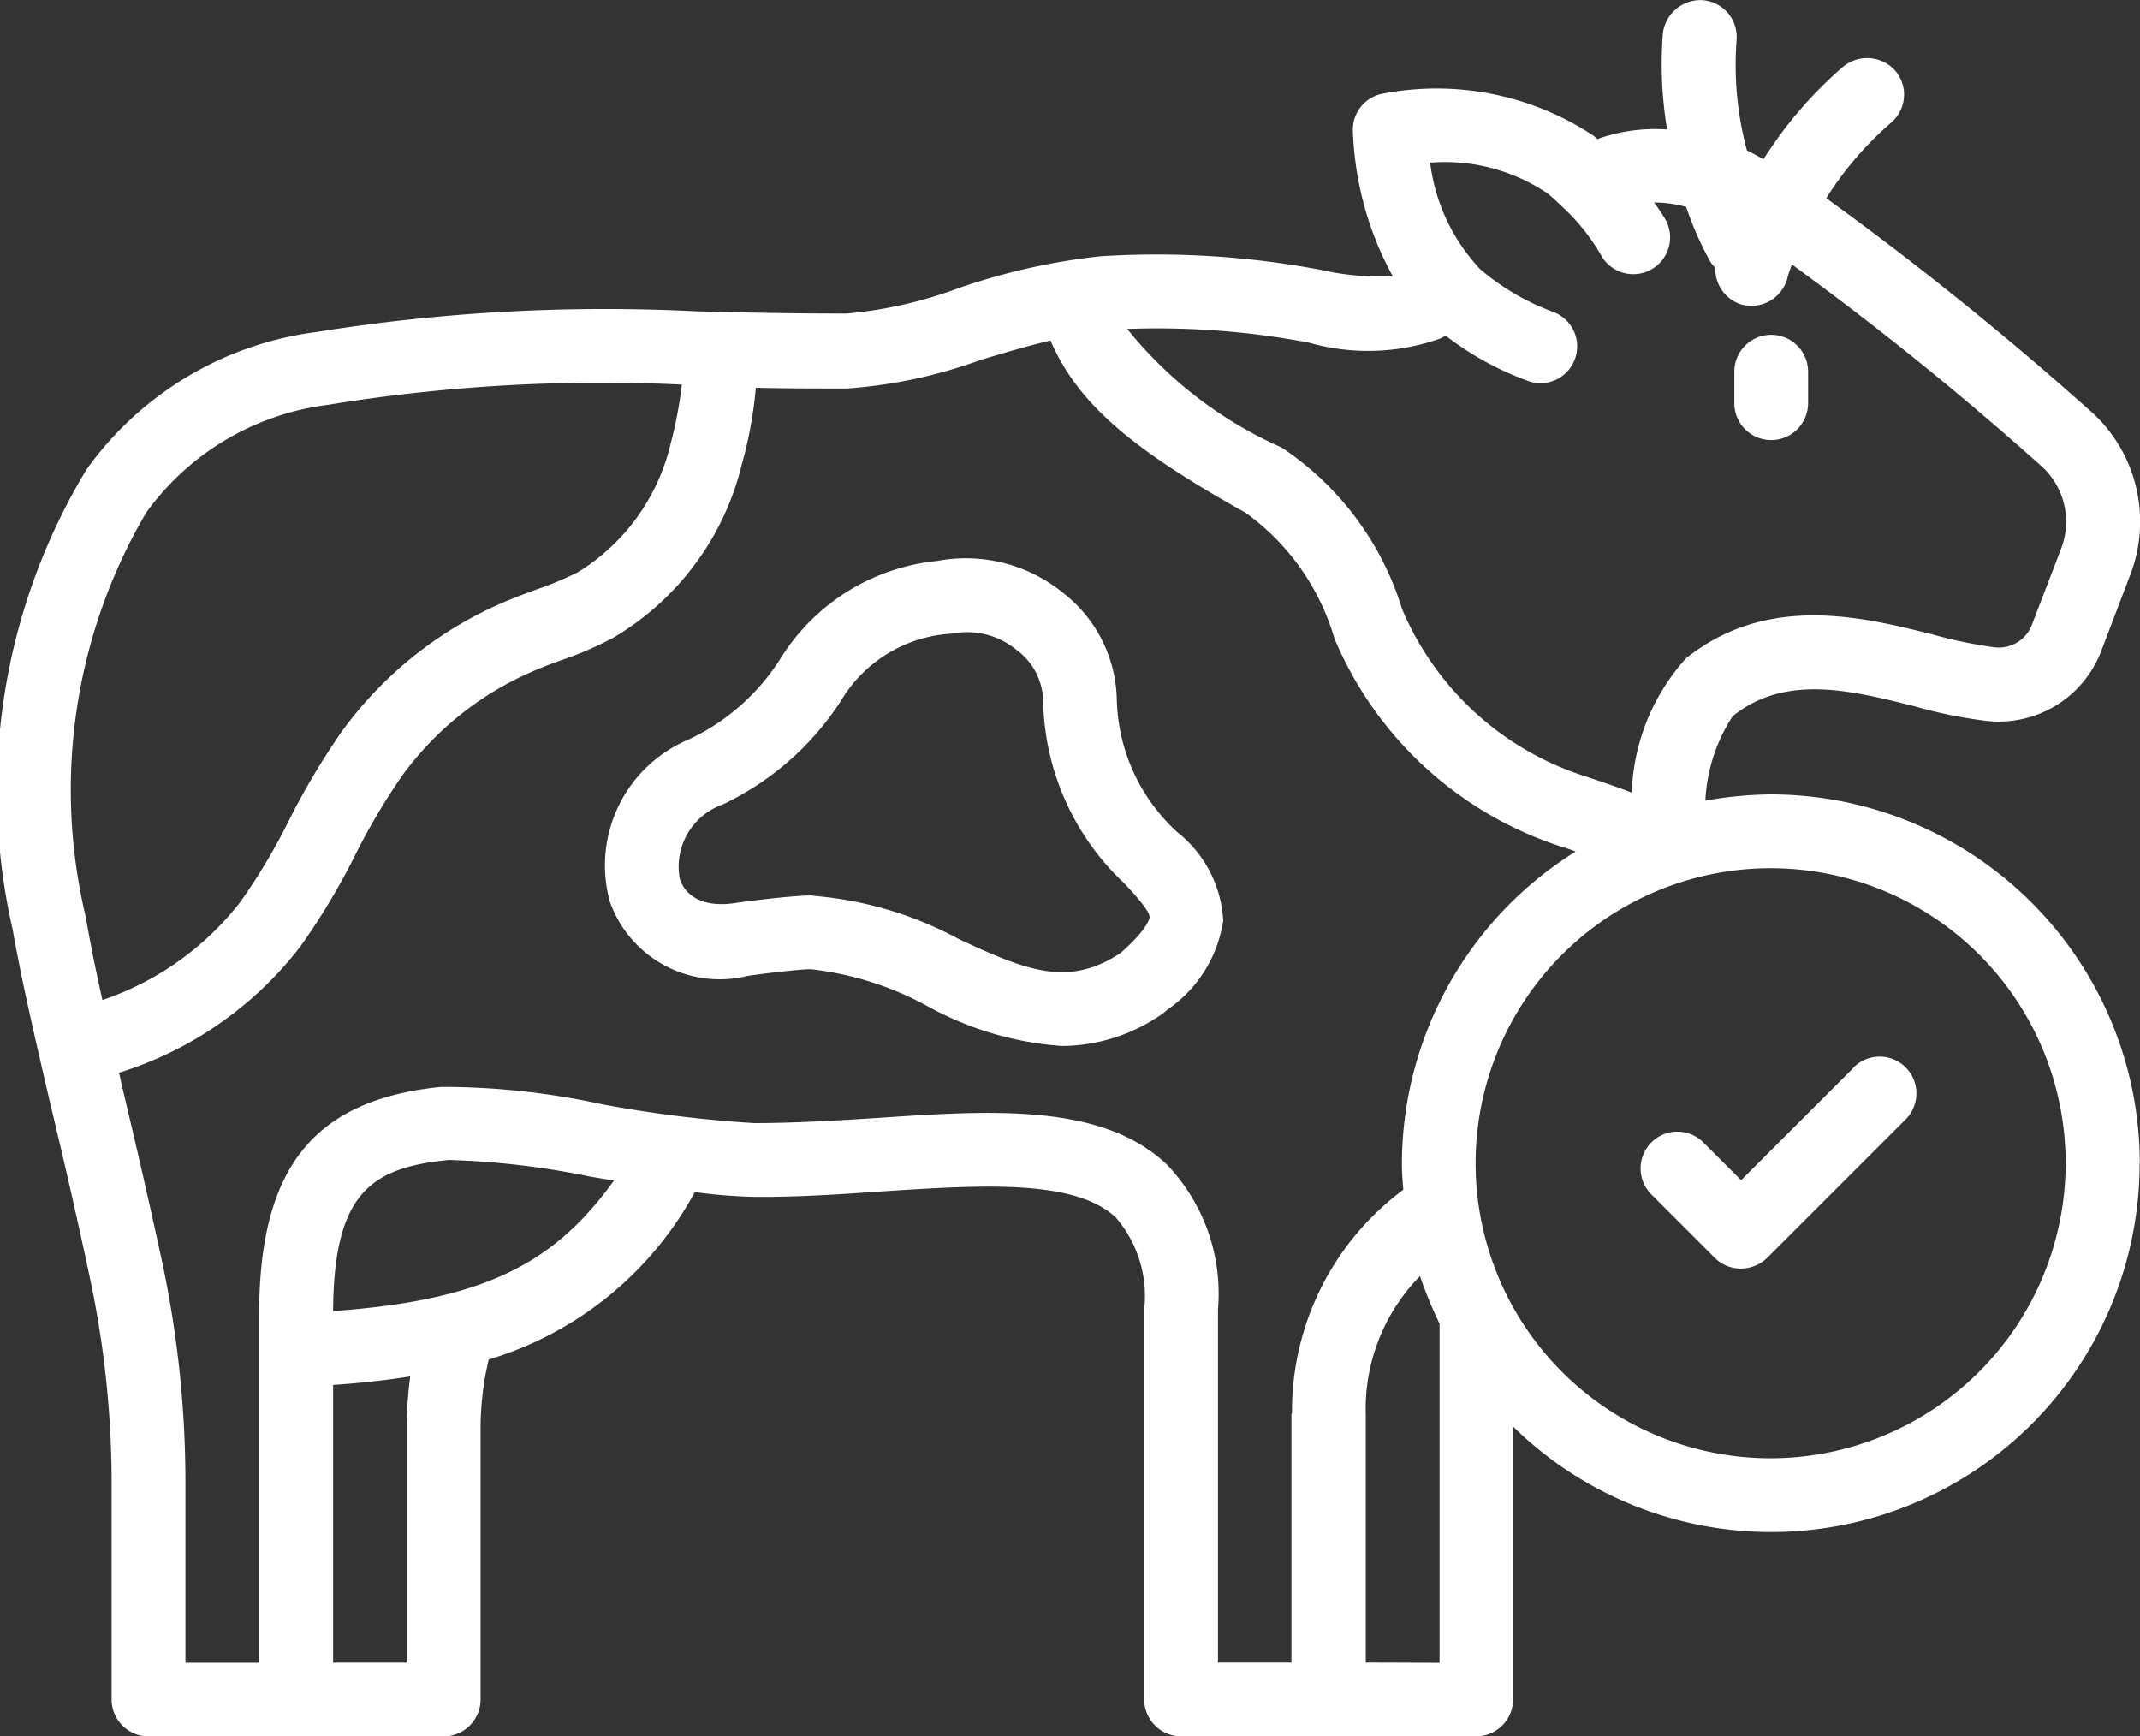
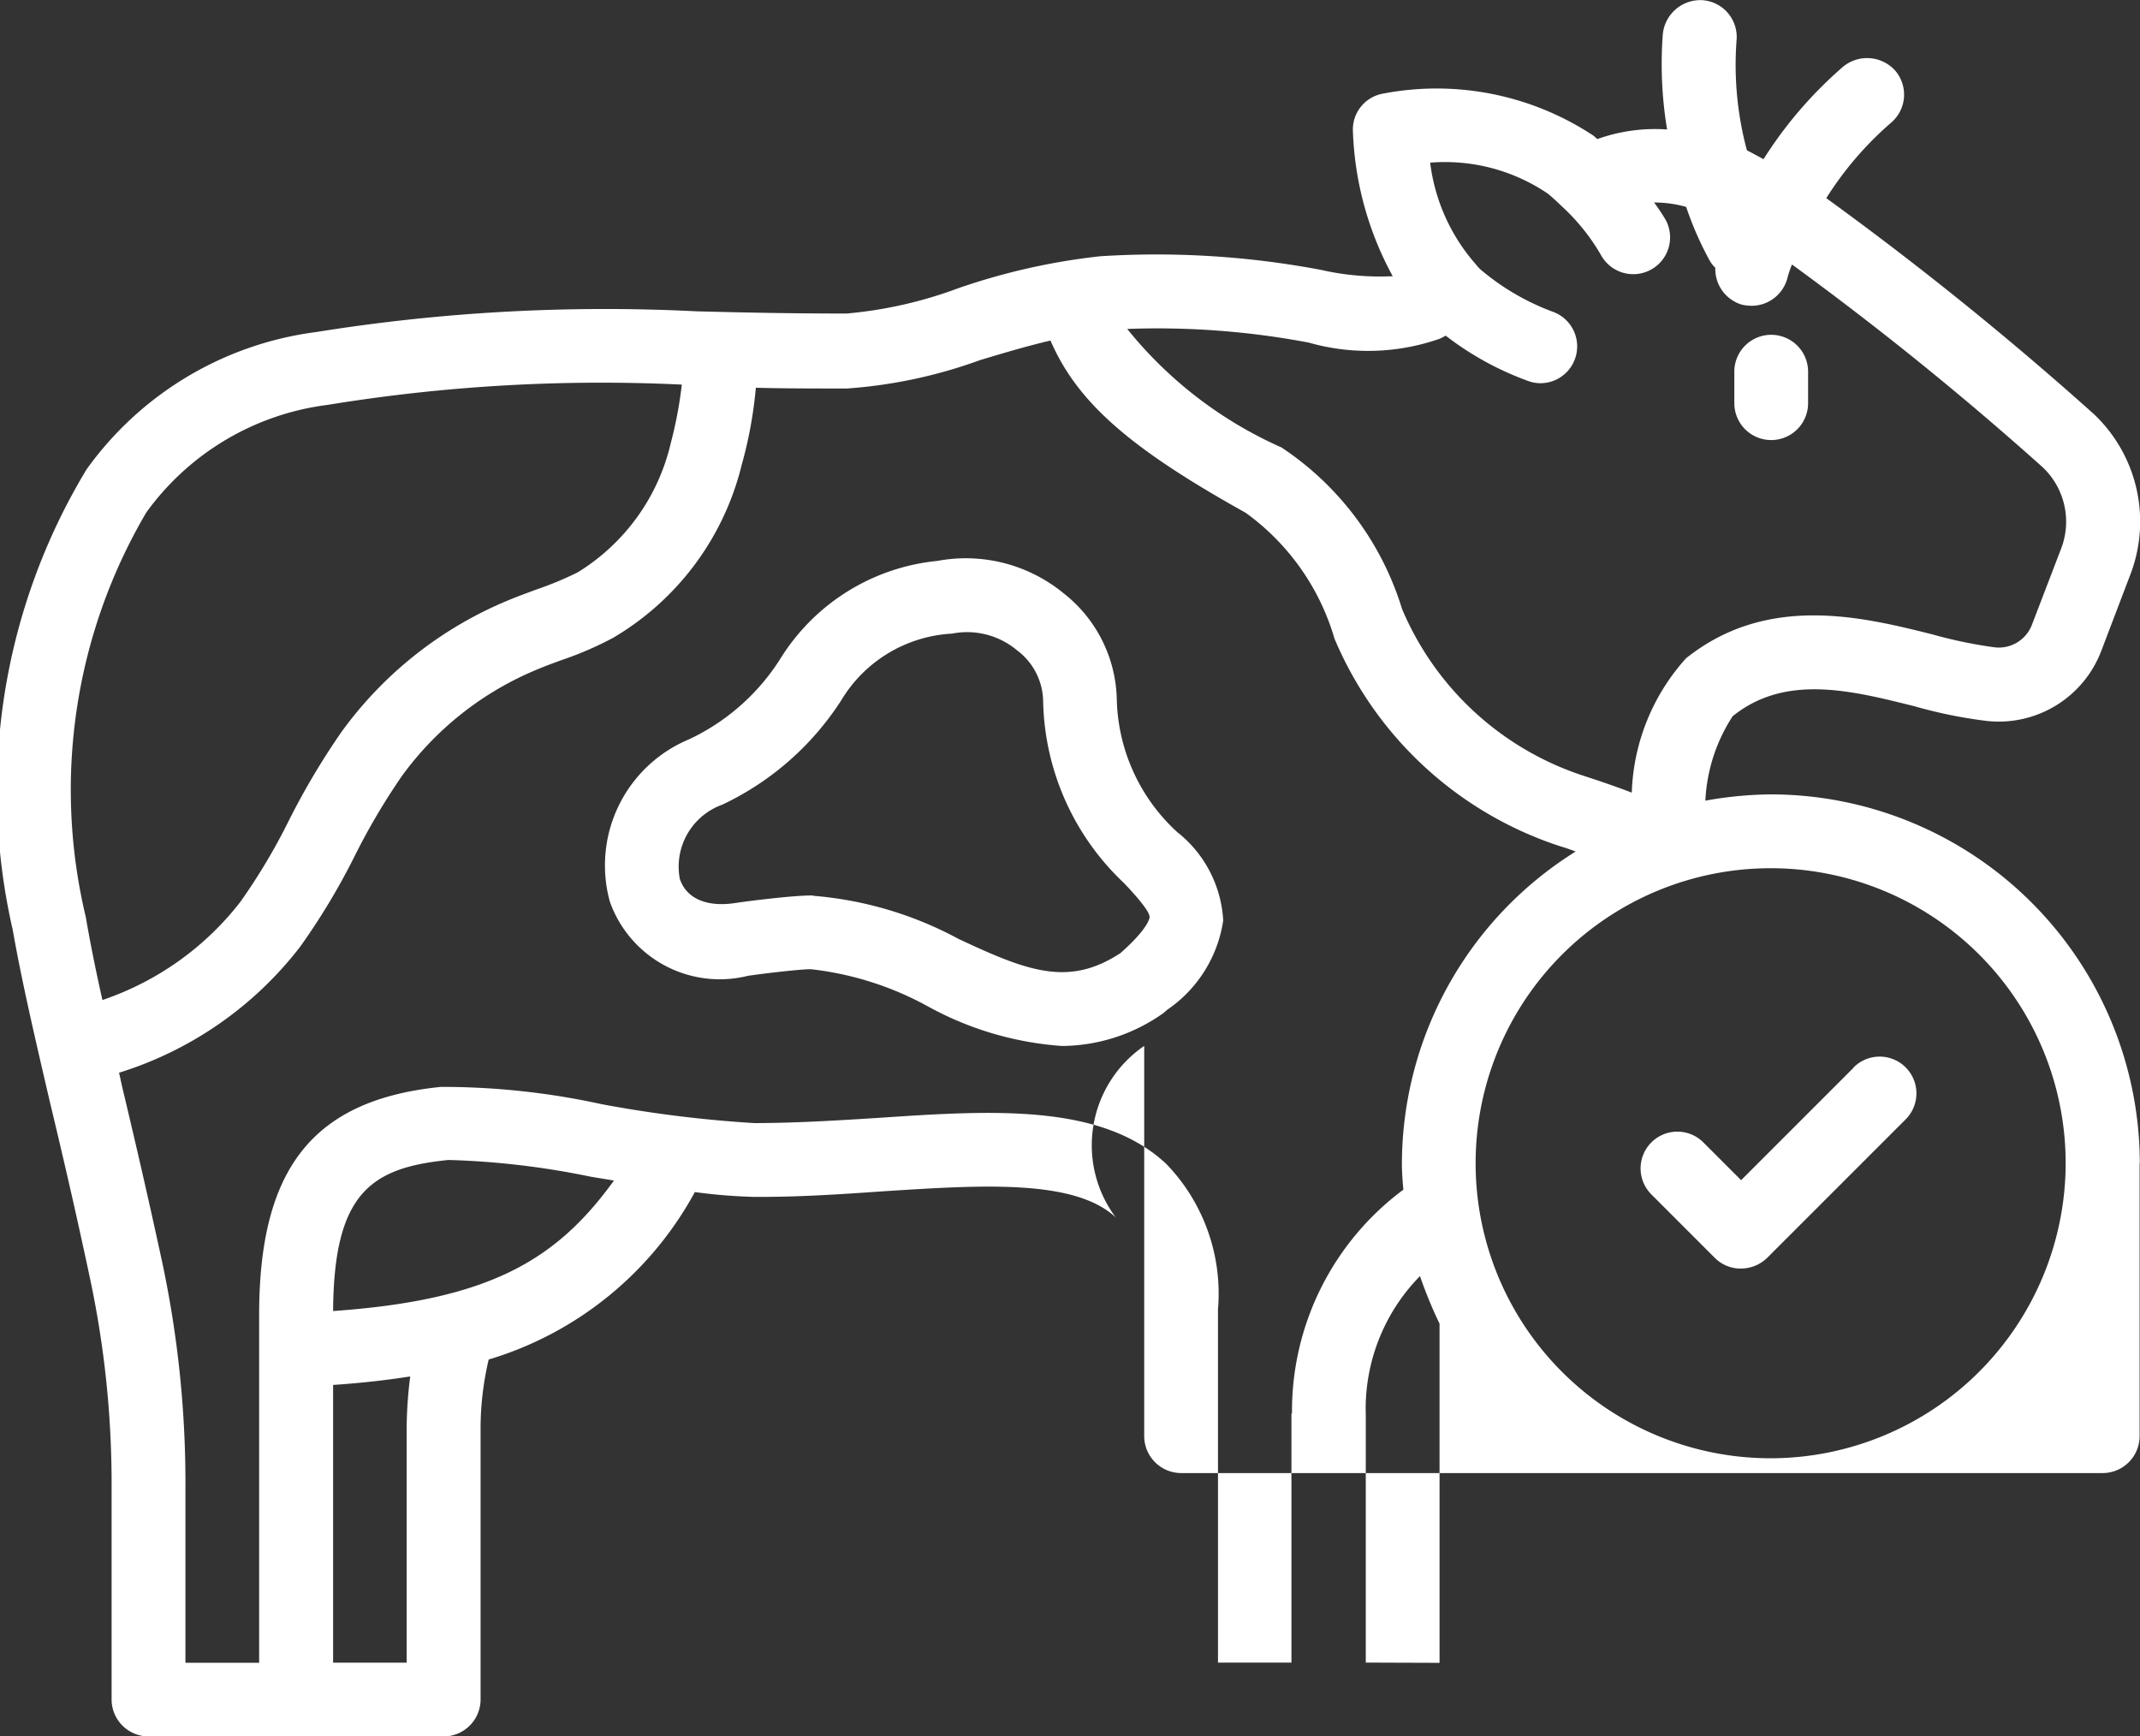
<svg xmlns="http://www.w3.org/2000/svg" width="33.998" height="27.585" viewBox="0 0 33.998 27.585">
  <rect x="0" y="0" width="33.998" height="27.585" fill="#333333" stroke="none" />
-   <path id="cow_12261435" d="M30.536,14.863v-.5a.586.586,0,1,1,1.172,0v.5a.586.586,0,1,1-1.172,0Zm-8.829,6.831a1.923,1.923,0,0,1,.709,1.389,2.089,2.089,0,0,1-.891,1.418c-.018.018-.035.029-.053.047a2.809,2.809,0,0,1-1.617.527,5.156,5.156,0,0,1-2.138-.633,5.016,5.016,0,0,0-1.846-.586c-.135-.006-.779.07-1.008.105a1.852,1.852,0,0,1-2.191-1.178,2.169,2.169,0,0,1,1.254-2.578,3.453,3.453,0,0,0,1.459-1.289,3.317,3.317,0,0,1,2.49-1.547,2.447,2.447,0,0,1,2,.51,2.2,2.2,0,0,1,.85,1.681,2.95,2.95,0,0,0,.978,2.133Zm-.463,1.324c0-.088-.228-.346-.4-.527a4.078,4.078,0,0,1-1.289-2.912,1.03,1.03,0,0,0-.416-.791,1.236,1.236,0,0,0-1.031-.264,2.19,2.19,0,0,0-1.764,1.066,4.566,4.566,0,0,1-1.887,1.652,1.046,1.046,0,0,0-.674,1.178c.105.316.434.457.9.381.152-.023.879-.117,1.189-.117a.114.114,0,0,1,.041.006,5.852,5.852,0,0,1,2.3.685c1.09.51,1.746.768,2.572.223.445-.393.463-.557.463-.58Zm15.731,3.92a5.854,5.854,0,0,1-9.954,4.183v4.336a.588.588,0,0,1-.586.586H21.747a.588.588,0,0,1-.586-.586v-6.2A1.913,1.913,0,0,0,20.71,27.8c-.656-.615-2.138-.516-3.7-.416-.674.047-1.365.094-2.056.088a8.484,8.484,0,0,1-.932-.076,5.531,5.531,0,0,1-3.275,2.66,4.793,4.793,0,0,0-.129,1.043v4.359a.588.588,0,0,1-.586.586H5.342a.588.588,0,0,1-.586-.586V32.076a15.651,15.651,0,0,0-.346-3.322c-.234-1.1-.445-2-.633-2.783-.252-1.084-.451-1.939-.592-2.742a9.872,9.872,0,0,1,1.172-7.312,5.326,5.326,0,0,1,3.656-2.185,28.93,28.93,0,0,1,6.04-.328c.709.018,1.465.035,2.379.035a6.768,6.768,0,0,0,1.769-.4,10.283,10.283,0,0,1,2.262-.51,14.069,14.069,0,0,1,3.509.217,4.223,4.223,0,0,0,1.137.1,5.171,5.171,0,0,1-.633-2.32.579.579,0,0,1,.475-.58,4.515,4.515,0,0,1,3.357.674.379.379,0,0,0,.053.047,2.718,2.718,0,0,1,1.107-.152A6.347,6.347,0,0,1,29.4,9a.6.6,0,0,1,.633-.539.586.586,0,0,1,.539.633,5.23,5.23,0,0,0,.164,1.752c.082.041.176.094.264.141a6.6,6.6,0,0,1,1.266-1.471.6.6,0,0,1,.826.064.585.585,0,0,1-.064.826,5.357,5.357,0,0,0-1.031,1.2,52.857,52.857,0,0,1,4.254,3.433,2.351,2.351,0,0,1,.574,2.554l-.457,1.2a1.743,1.743,0,0,1-1.816,1.119,7.473,7.473,0,0,1-1.154-.234c-1.008-.252-2.051-.516-2.888.158a2.684,2.684,0,0,0-.434,1.342,6.109,6.109,0,0,1,1.043-.1,5.869,5.869,0,0,1,5.859,5.859ZM20.892,13.685a6.556,6.556,0,0,0,2.449,1.881,4.741,4.741,0,0,1,1.916,2.566,4.716,4.716,0,0,0,2.877,2.648c.27.088.527.176.773.27a3.346,3.346,0,0,1,.861-2.133c1.295-1.037,2.812-.656,3.914-.381a7.241,7.241,0,0,0,.984.205.563.563,0,0,0,.6-.363l.463-1.207a1.19,1.19,0,0,0-.293-1.289,50.83,50.83,0,0,0-3.984-3.222,1.7,1.7,0,0,0-.076.228.589.589,0,0,1-.568.428.716.716,0,0,1-.152-.018.591.591,0,0,1-.422-.586.489.489,0,0,1-.094-.123,5.226,5.226,0,0,1-.369-.844,1.863,1.863,0,0,0-.51-.07,2.931,2.931,0,0,1,.187.281.585.585,0,0,1-1.019.574,3.268,3.268,0,0,0-.592-.756c-.082-.076-.164-.158-.264-.24a2.911,2.911,0,0,0-1.869-.492,3,3,0,0,0,.732,1.623.578.578,0,0,0,.105.105,3.814,3.814,0,0,0,1.107.639.585.585,0,0,1-.193,1.137.562.562,0,0,1-.193-.035,4.83,4.83,0,0,1-1.312-.721c-.029.018-.053.029-.088.047a3.441,3.441,0,0,1-2.086.064,12.9,12.9,0,0,0-2.888-.217ZM6.807,22.778a9.646,9.646,0,0,0,.773-1.3,11.7,11.7,0,0,1,.826-1.389,6.189,6.189,0,0,1,2.666-2.1c.141-.059.287-.111.428-.164a5.36,5.36,0,0,0,.662-.275A3.283,3.283,0,0,0,13.639,15.5a6.6,6.6,0,0,0,.176-.932,26.955,26.955,0,0,0-5.625.322A4.2,4.2,0,0,0,5.307,16.6a8.692,8.692,0,0,0-.961,6.427c.07.41.158.844.264,1.318a4.668,4.668,0,0,0,2.2-1.57ZM9.5,30.325c-.375.059-.779.105-1.225.135v4.412H9.444V31.1A6.859,6.859,0,0,1,9.5,30.325Zm3.24-3.111c-.129-.023-.252-.041-.381-.064a12.853,12.853,0,0,0-2.25-.264c-1.23.123-1.822.521-1.834,2.4C10.75,29.112,11.817,28.485,12.736,27.214Zm10.769,3.7a4.38,4.38,0,0,1,1.769-3.556c-.012-.135-.023-.275-.023-.41a5.859,5.859,0,0,1,2.76-4.962c-.076-.029-.158-.059-.24-.082a5.867,5.867,0,0,1-3.591-3.3,3.764,3.764,0,0,0-1.412-2c-1.828-1.019-2.672-1.746-3.1-2.736-.375.088-.75.2-1.119.311a7.748,7.748,0,0,1-2.115.451c-.521,0-1,0-1.447-.012a6.734,6.734,0,0,1-.223,1.219,4.4,4.4,0,0,1-2.045,2.754,5.425,5.425,0,0,1-.814.352c-.129.047-.258.094-.381.146a5.024,5.024,0,0,0-2.162,1.7,10.488,10.488,0,0,0-.744,1.26,10.727,10.727,0,0,1-.873,1.453A5.808,5.808,0,0,1,4.874,25.5c.018.07.029.135.047.211.187.785.4,1.693.639,2.8a16.823,16.823,0,0,1,.369,3.568v2.795H7.1V29.346c0-2.332.861-3.416,2.888-3.621A11.862,11.862,0,0,1,12.543,26a19.642,19.642,0,0,0,2.42.3c.644,0,1.318-.041,1.963-.082,1.828-.123,3.556-.234,4.587.732a2.966,2.966,0,0,1,.82,2.308v5.613H23.5V30.916Zm2.344,3.961V29.487a7.059,7.059,0,0,1-.311-.756,3.009,3.009,0,0,0-.861,2.209v3.931ZM35.8,26.938a4.687,4.687,0,1,0-4.687,4.687A4.693,4.693,0,0,0,35.8,26.938Zm-3.375-1.512-1.781,1.781-.6-.6a.584.584,0,0,0-.826.826l1.008,1.008a.575.575,0,0,0,.416.17.6.6,0,0,0,.416-.17l2.2-2.2a.584.584,0,1,0-.826-.826Z" transform="translate(-2.983 -8.458)" fill="#fff" />
+   <path id="cow_12261435" d="M30.536,14.863v-.5a.586.586,0,1,1,1.172,0v.5a.586.586,0,1,1-1.172,0Zm-8.829,6.831a1.923,1.923,0,0,1,.709,1.389,2.089,2.089,0,0,1-.891,1.418c-.018.018-.035.029-.053.047a2.809,2.809,0,0,1-1.617.527,5.156,5.156,0,0,1-2.138-.633,5.016,5.016,0,0,0-1.846-.586c-.135-.006-.779.07-1.008.105a1.852,1.852,0,0,1-2.191-1.178,2.169,2.169,0,0,1,1.254-2.578,3.453,3.453,0,0,0,1.459-1.289,3.317,3.317,0,0,1,2.49-1.547,2.447,2.447,0,0,1,2,.51,2.2,2.2,0,0,1,.85,1.681,2.95,2.95,0,0,0,.978,2.133Zm-.463,1.324c0-.088-.228-.346-.4-.527a4.078,4.078,0,0,1-1.289-2.912,1.03,1.03,0,0,0-.416-.791,1.236,1.236,0,0,0-1.031-.264,2.19,2.19,0,0,0-1.764,1.066,4.566,4.566,0,0,1-1.887,1.652,1.046,1.046,0,0,0-.674,1.178c.105.316.434.457.9.381.152-.023.879-.117,1.189-.117a.114.114,0,0,1,.041.006,5.852,5.852,0,0,1,2.3.685c1.09.51,1.746.768,2.572.223.445-.393.463-.557.463-.58Zm15.731,3.92v4.336a.588.588,0,0,1-.586.586H21.747a.588.588,0,0,1-.586-.586v-6.2A1.913,1.913,0,0,0,20.71,27.8c-.656-.615-2.138-.516-3.7-.416-.674.047-1.365.094-2.056.088a8.484,8.484,0,0,1-.932-.076,5.531,5.531,0,0,1-3.275,2.66,4.793,4.793,0,0,0-.129,1.043v4.359a.588.588,0,0,1-.586.586H5.342a.588.588,0,0,1-.586-.586V32.076a15.651,15.651,0,0,0-.346-3.322c-.234-1.1-.445-2-.633-2.783-.252-1.084-.451-1.939-.592-2.742a9.872,9.872,0,0,1,1.172-7.312,5.326,5.326,0,0,1,3.656-2.185,28.93,28.93,0,0,1,6.04-.328c.709.018,1.465.035,2.379.035a6.768,6.768,0,0,0,1.769-.4,10.283,10.283,0,0,1,2.262-.51,14.069,14.069,0,0,1,3.509.217,4.223,4.223,0,0,0,1.137.1,5.171,5.171,0,0,1-.633-2.32.579.579,0,0,1,.475-.58,4.515,4.515,0,0,1,3.357.674.379.379,0,0,0,.053.047,2.718,2.718,0,0,1,1.107-.152A6.347,6.347,0,0,1,29.4,9a.6.6,0,0,1,.633-.539.586.586,0,0,1,.539.633,5.23,5.23,0,0,0,.164,1.752c.082.041.176.094.264.141a6.6,6.6,0,0,1,1.266-1.471.6.6,0,0,1,.826.064.585.585,0,0,1-.064.826,5.357,5.357,0,0,0-1.031,1.2,52.857,52.857,0,0,1,4.254,3.433,2.351,2.351,0,0,1,.574,2.554l-.457,1.2a1.743,1.743,0,0,1-1.816,1.119,7.473,7.473,0,0,1-1.154-.234c-1.008-.252-2.051-.516-2.888.158a2.684,2.684,0,0,0-.434,1.342,6.109,6.109,0,0,1,1.043-.1,5.869,5.869,0,0,1,5.859,5.859ZM20.892,13.685a6.556,6.556,0,0,0,2.449,1.881,4.741,4.741,0,0,1,1.916,2.566,4.716,4.716,0,0,0,2.877,2.648c.27.088.527.176.773.27a3.346,3.346,0,0,1,.861-2.133c1.295-1.037,2.812-.656,3.914-.381a7.241,7.241,0,0,0,.984.205.563.563,0,0,0,.6-.363l.463-1.207a1.19,1.19,0,0,0-.293-1.289,50.83,50.83,0,0,0-3.984-3.222,1.7,1.7,0,0,0-.076.228.589.589,0,0,1-.568.428.716.716,0,0,1-.152-.018.591.591,0,0,1-.422-.586.489.489,0,0,1-.094-.123,5.226,5.226,0,0,1-.369-.844,1.863,1.863,0,0,0-.51-.07,2.931,2.931,0,0,1,.187.281.585.585,0,0,1-1.019.574,3.268,3.268,0,0,0-.592-.756c-.082-.076-.164-.158-.264-.24a2.911,2.911,0,0,0-1.869-.492,3,3,0,0,0,.732,1.623.578.578,0,0,0,.105.105,3.814,3.814,0,0,0,1.107.639.585.585,0,0,1-.193,1.137.562.562,0,0,1-.193-.035,4.83,4.83,0,0,1-1.312-.721c-.029.018-.053.029-.088.047a3.441,3.441,0,0,1-2.086.064,12.9,12.9,0,0,0-2.888-.217ZM6.807,22.778a9.646,9.646,0,0,0,.773-1.3,11.7,11.7,0,0,1,.826-1.389,6.189,6.189,0,0,1,2.666-2.1c.141-.059.287-.111.428-.164a5.36,5.36,0,0,0,.662-.275A3.283,3.283,0,0,0,13.639,15.5a6.6,6.6,0,0,0,.176-.932,26.955,26.955,0,0,0-5.625.322A4.2,4.2,0,0,0,5.307,16.6a8.692,8.692,0,0,0-.961,6.427c.07.41.158.844.264,1.318a4.668,4.668,0,0,0,2.2-1.57ZM9.5,30.325c-.375.059-.779.105-1.225.135v4.412H9.444V31.1A6.859,6.859,0,0,1,9.5,30.325Zm3.24-3.111c-.129-.023-.252-.041-.381-.064a12.853,12.853,0,0,0-2.25-.264c-1.23.123-1.822.521-1.834,2.4C10.75,29.112,11.817,28.485,12.736,27.214Zm10.769,3.7a4.38,4.38,0,0,1,1.769-3.556c-.012-.135-.023-.275-.023-.41a5.859,5.859,0,0,1,2.76-4.962c-.076-.029-.158-.059-.24-.082a5.867,5.867,0,0,1-3.591-3.3,3.764,3.764,0,0,0-1.412-2c-1.828-1.019-2.672-1.746-3.1-2.736-.375.088-.75.2-1.119.311a7.748,7.748,0,0,1-2.115.451c-.521,0-1,0-1.447-.012a6.734,6.734,0,0,1-.223,1.219,4.4,4.4,0,0,1-2.045,2.754,5.425,5.425,0,0,1-.814.352c-.129.047-.258.094-.381.146a5.024,5.024,0,0,0-2.162,1.7,10.488,10.488,0,0,0-.744,1.26,10.727,10.727,0,0,1-.873,1.453A5.808,5.808,0,0,1,4.874,25.5c.018.07.029.135.047.211.187.785.4,1.693.639,2.8a16.823,16.823,0,0,1,.369,3.568v2.795H7.1V29.346c0-2.332.861-3.416,2.888-3.621A11.862,11.862,0,0,1,12.543,26a19.642,19.642,0,0,0,2.42.3c.644,0,1.318-.041,1.963-.082,1.828-.123,3.556-.234,4.587.732a2.966,2.966,0,0,1,.82,2.308v5.613H23.5V30.916Zm2.344,3.961V29.487a7.059,7.059,0,0,1-.311-.756,3.009,3.009,0,0,0-.861,2.209v3.931ZM35.8,26.938a4.687,4.687,0,1,0-4.687,4.687A4.693,4.693,0,0,0,35.8,26.938Zm-3.375-1.512-1.781,1.781-.6-.6a.584.584,0,0,0-.826.826l1.008,1.008a.575.575,0,0,0,.416.17.6.6,0,0,0,.416-.17l2.2-2.2a.584.584,0,1,0-.826-.826Z" transform="translate(-2.983 -8.458)" fill="#fff" />
</svg>